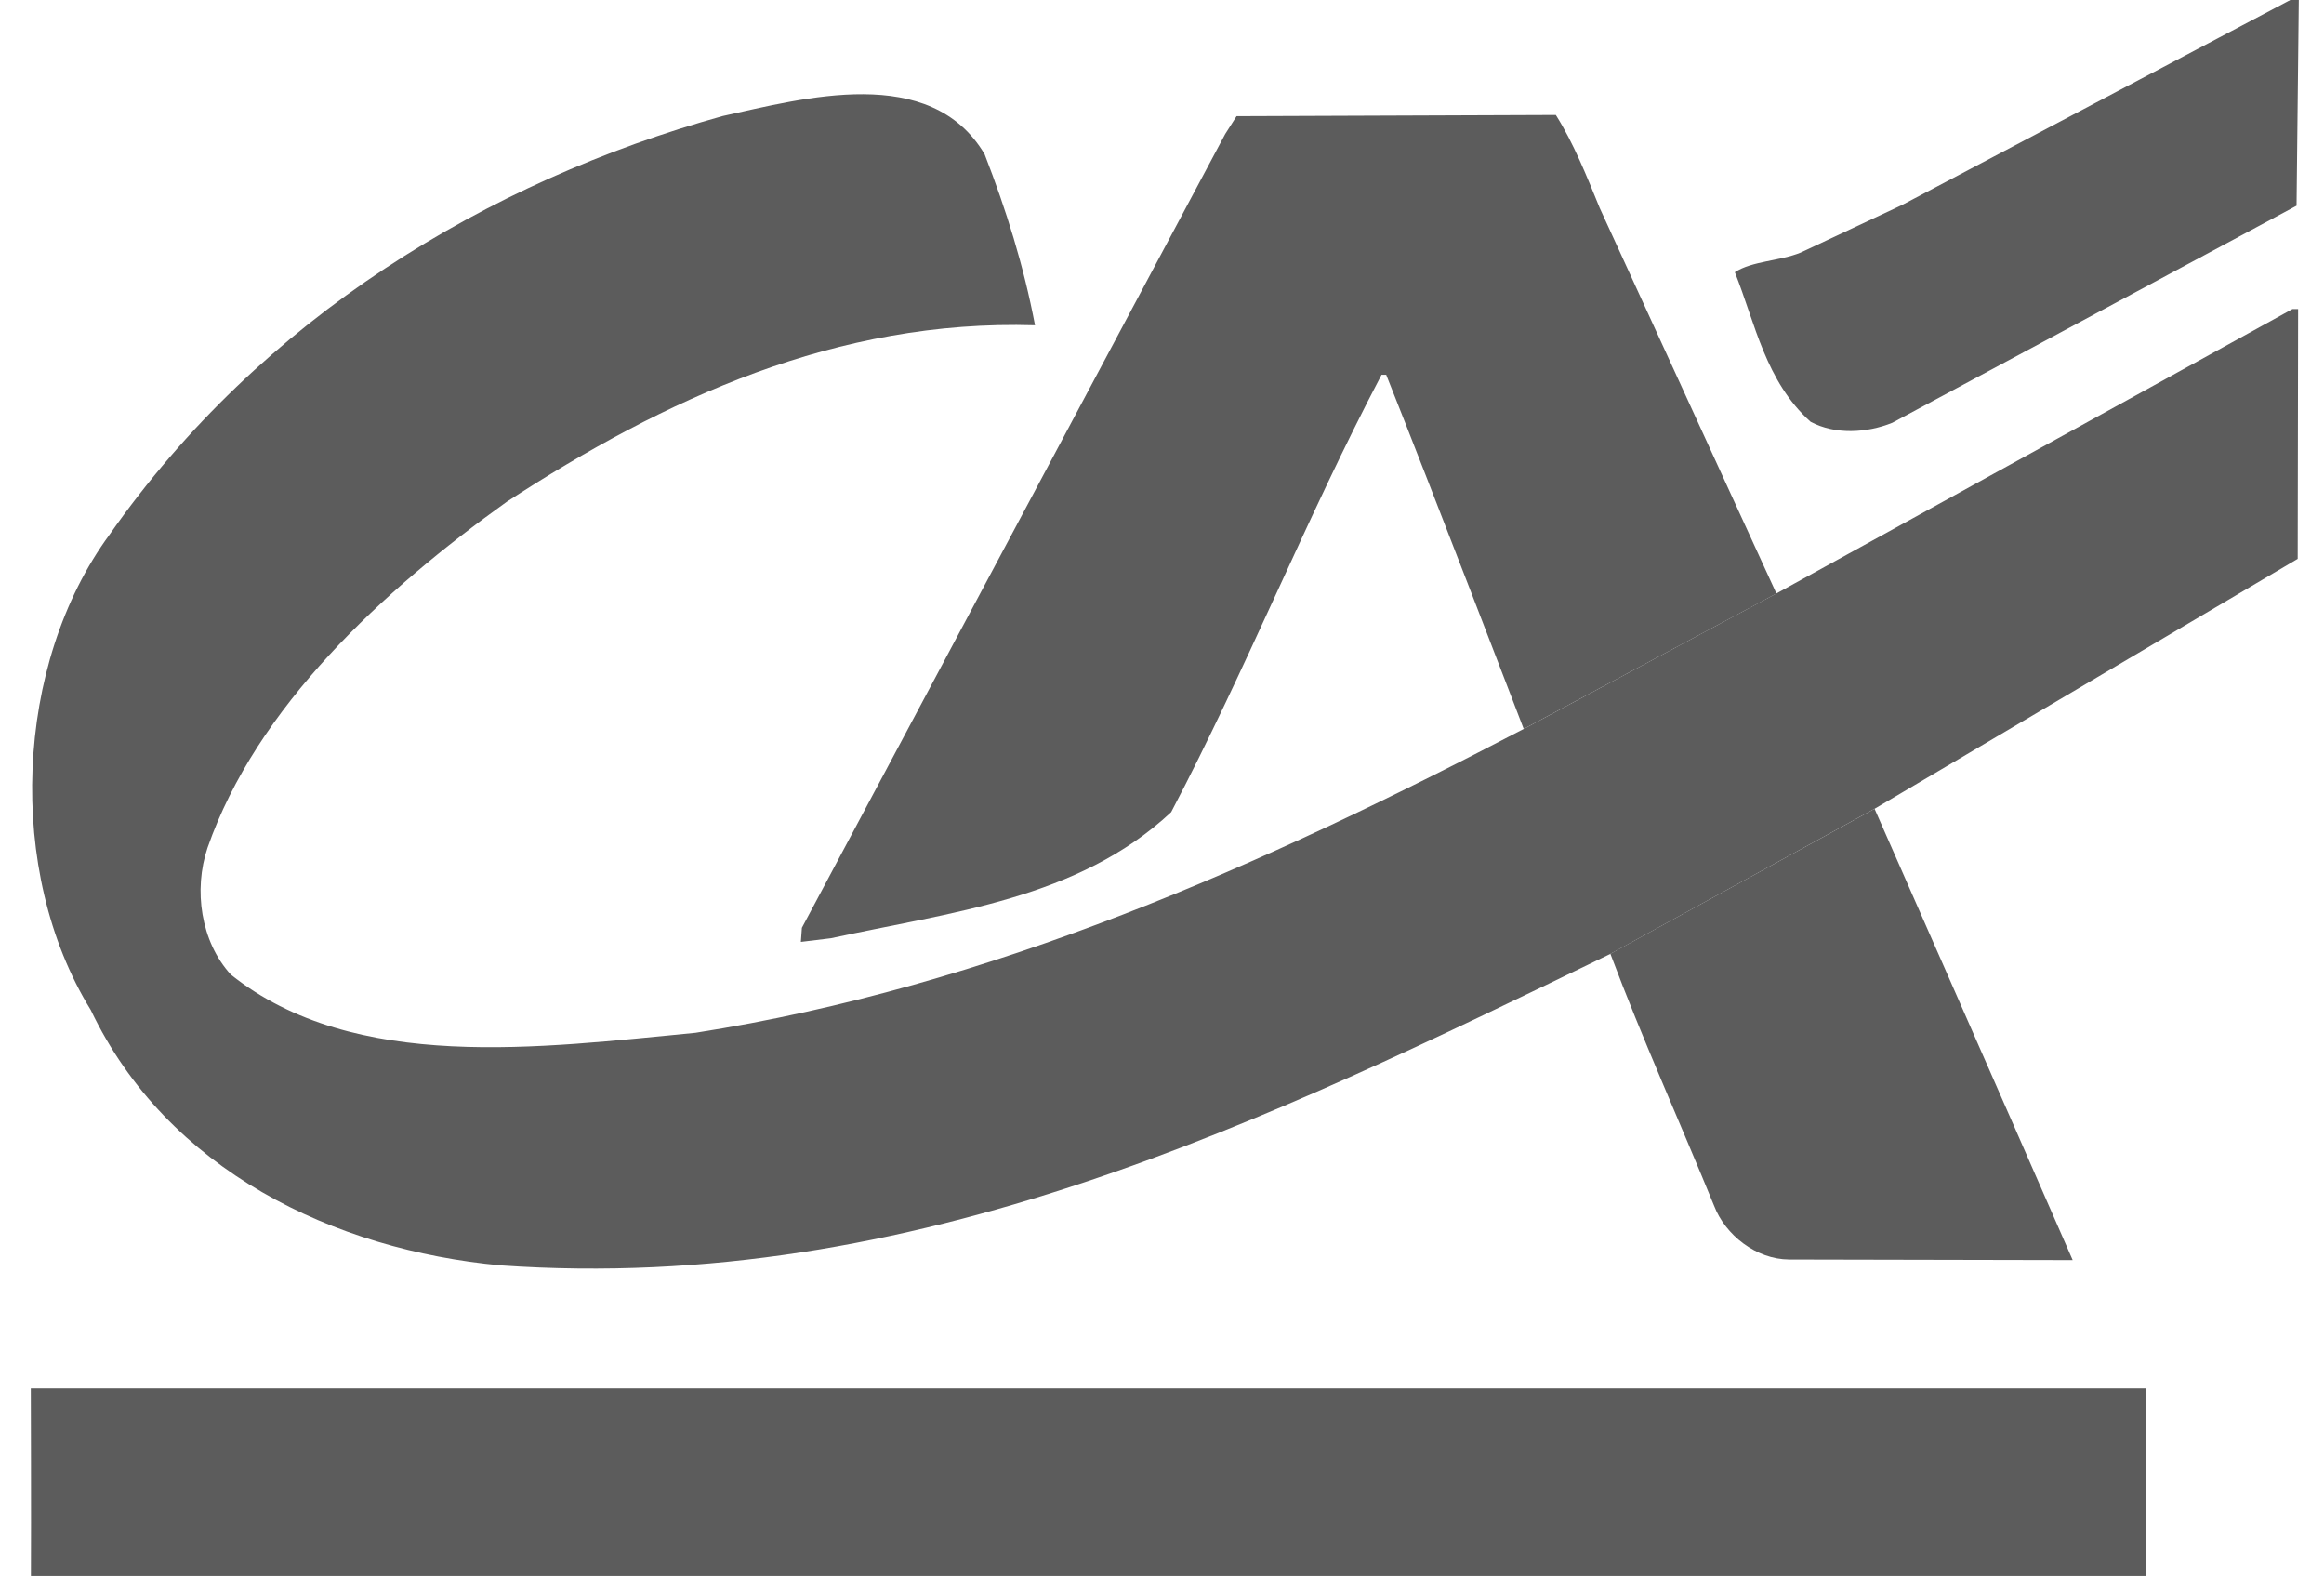
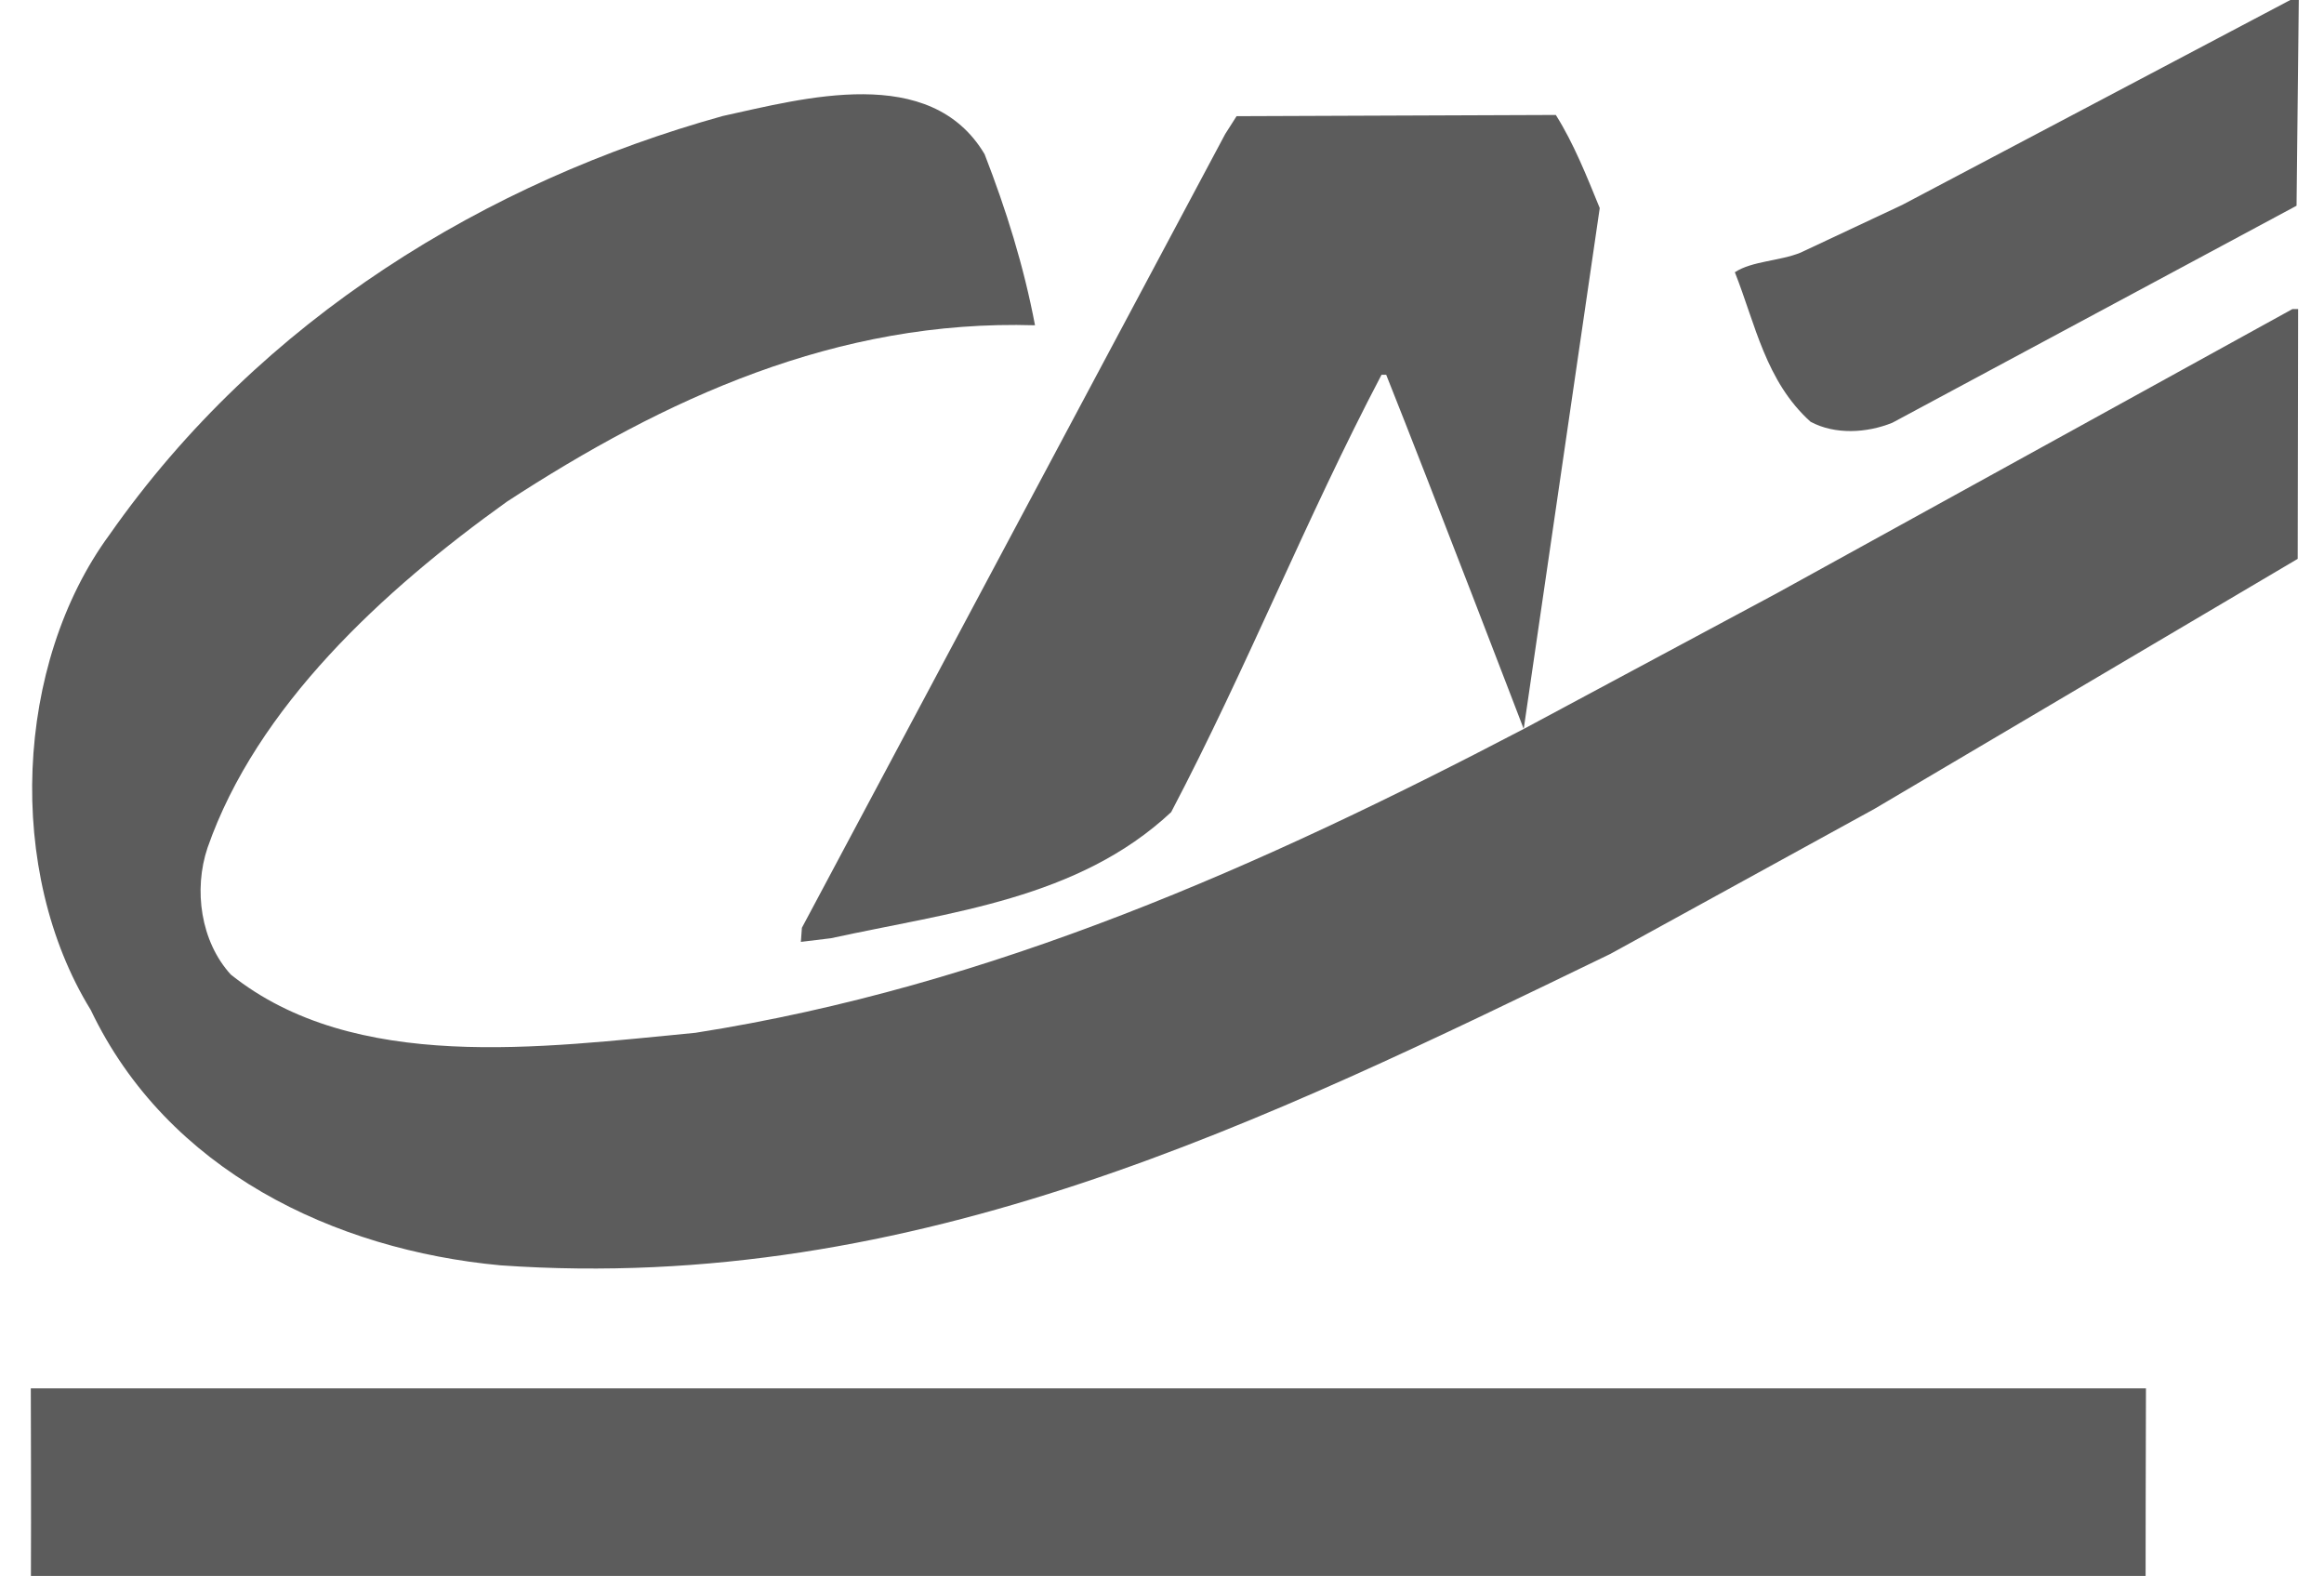
<svg xmlns="http://www.w3.org/2000/svg" width="59" height="40" viewBox="0 0 59 40" fill="none">
  <path d="M58.303 5.222L48.04 10.731C47.396 10.992 46.586 11.039 45.965 10.705C44.823 9.677 44.564 8.221 44.043 6.91C44.474 6.625 45.187 6.627 45.712 6.412L48.29 5.202L58.145 0H58.36L58.303 5.222Z" fill="#5C5C5C" />
-   <path d="M38.683 18.502C38.683 18.502 36.353 12.422 35.192 9.513H35.073C33.158 13.158 31.648 16.968 29.733 20.613C27.368 22.824 24.124 23.153 21.096 23.814L20.332 23.907L20.358 23.549L31.105 3.401L31.393 2.949L39.498 2.918C39.95 3.634 40.282 4.471 40.613 5.281L45.099 15.066L38.683 18.502Z" fill="#5C5C5C" />
+   <path d="M38.683 18.502C38.683 18.502 36.353 12.422 35.192 9.513H35.073C33.158 13.158 31.648 16.968 29.733 20.613C27.368 22.824 24.124 23.153 21.096 23.814L20.332 23.907L20.358 23.549L31.105 3.401L31.393 2.949L39.498 2.918C39.95 3.634 40.282 4.471 40.613 5.281L38.683 18.502Z" fill="#5C5C5C" />
  <path d="M40.883 24.212C32.148 28.436 23.27 32.855 12.71 32.117C8.49 31.726 4.25 29.715 2.304 25.635C0.141 22.126 0.367 16.855 2.781 13.57C6.63 8.072 12.383 4.603 18.347 2.945C20.398 2.497 23.617 1.596 24.996 3.913C25.543 5.321 25.991 6.752 26.276 8.256C21.246 8.103 16.878 10.121 12.868 12.734C9.715 14.991 6.516 17.942 5.269 21.517C4.908 22.589 5.097 23.9 5.859 24.736C9.002 27.246 13.747 26.588 17.658 26.214C25.17 25.037 32.049 21.97 38.683 18.502L45.097 15.064L58.2 7.844H58.343L58.332 14.185L47.59 20.529L40.883 24.212Z" fill="#5C5C5C" />
-   <path d="M47.59 20.529C47.59 20.529 51.006 28.285 52.62 31.983L45.42 31.968C44.586 31.965 43.799 31.346 43.516 30.604C42.638 28.456 41.689 26.357 40.883 24.209L47.59 20.529Z" fill="#5C5C5C" />
  <path d="M54.48 35.239C54.474 36.458 54.471 40 54.471 40H0.785C0.793 38.564 0.782 35.239 0.782 35.239H54.48Z" fill="#5C5C5C" />
</svg>